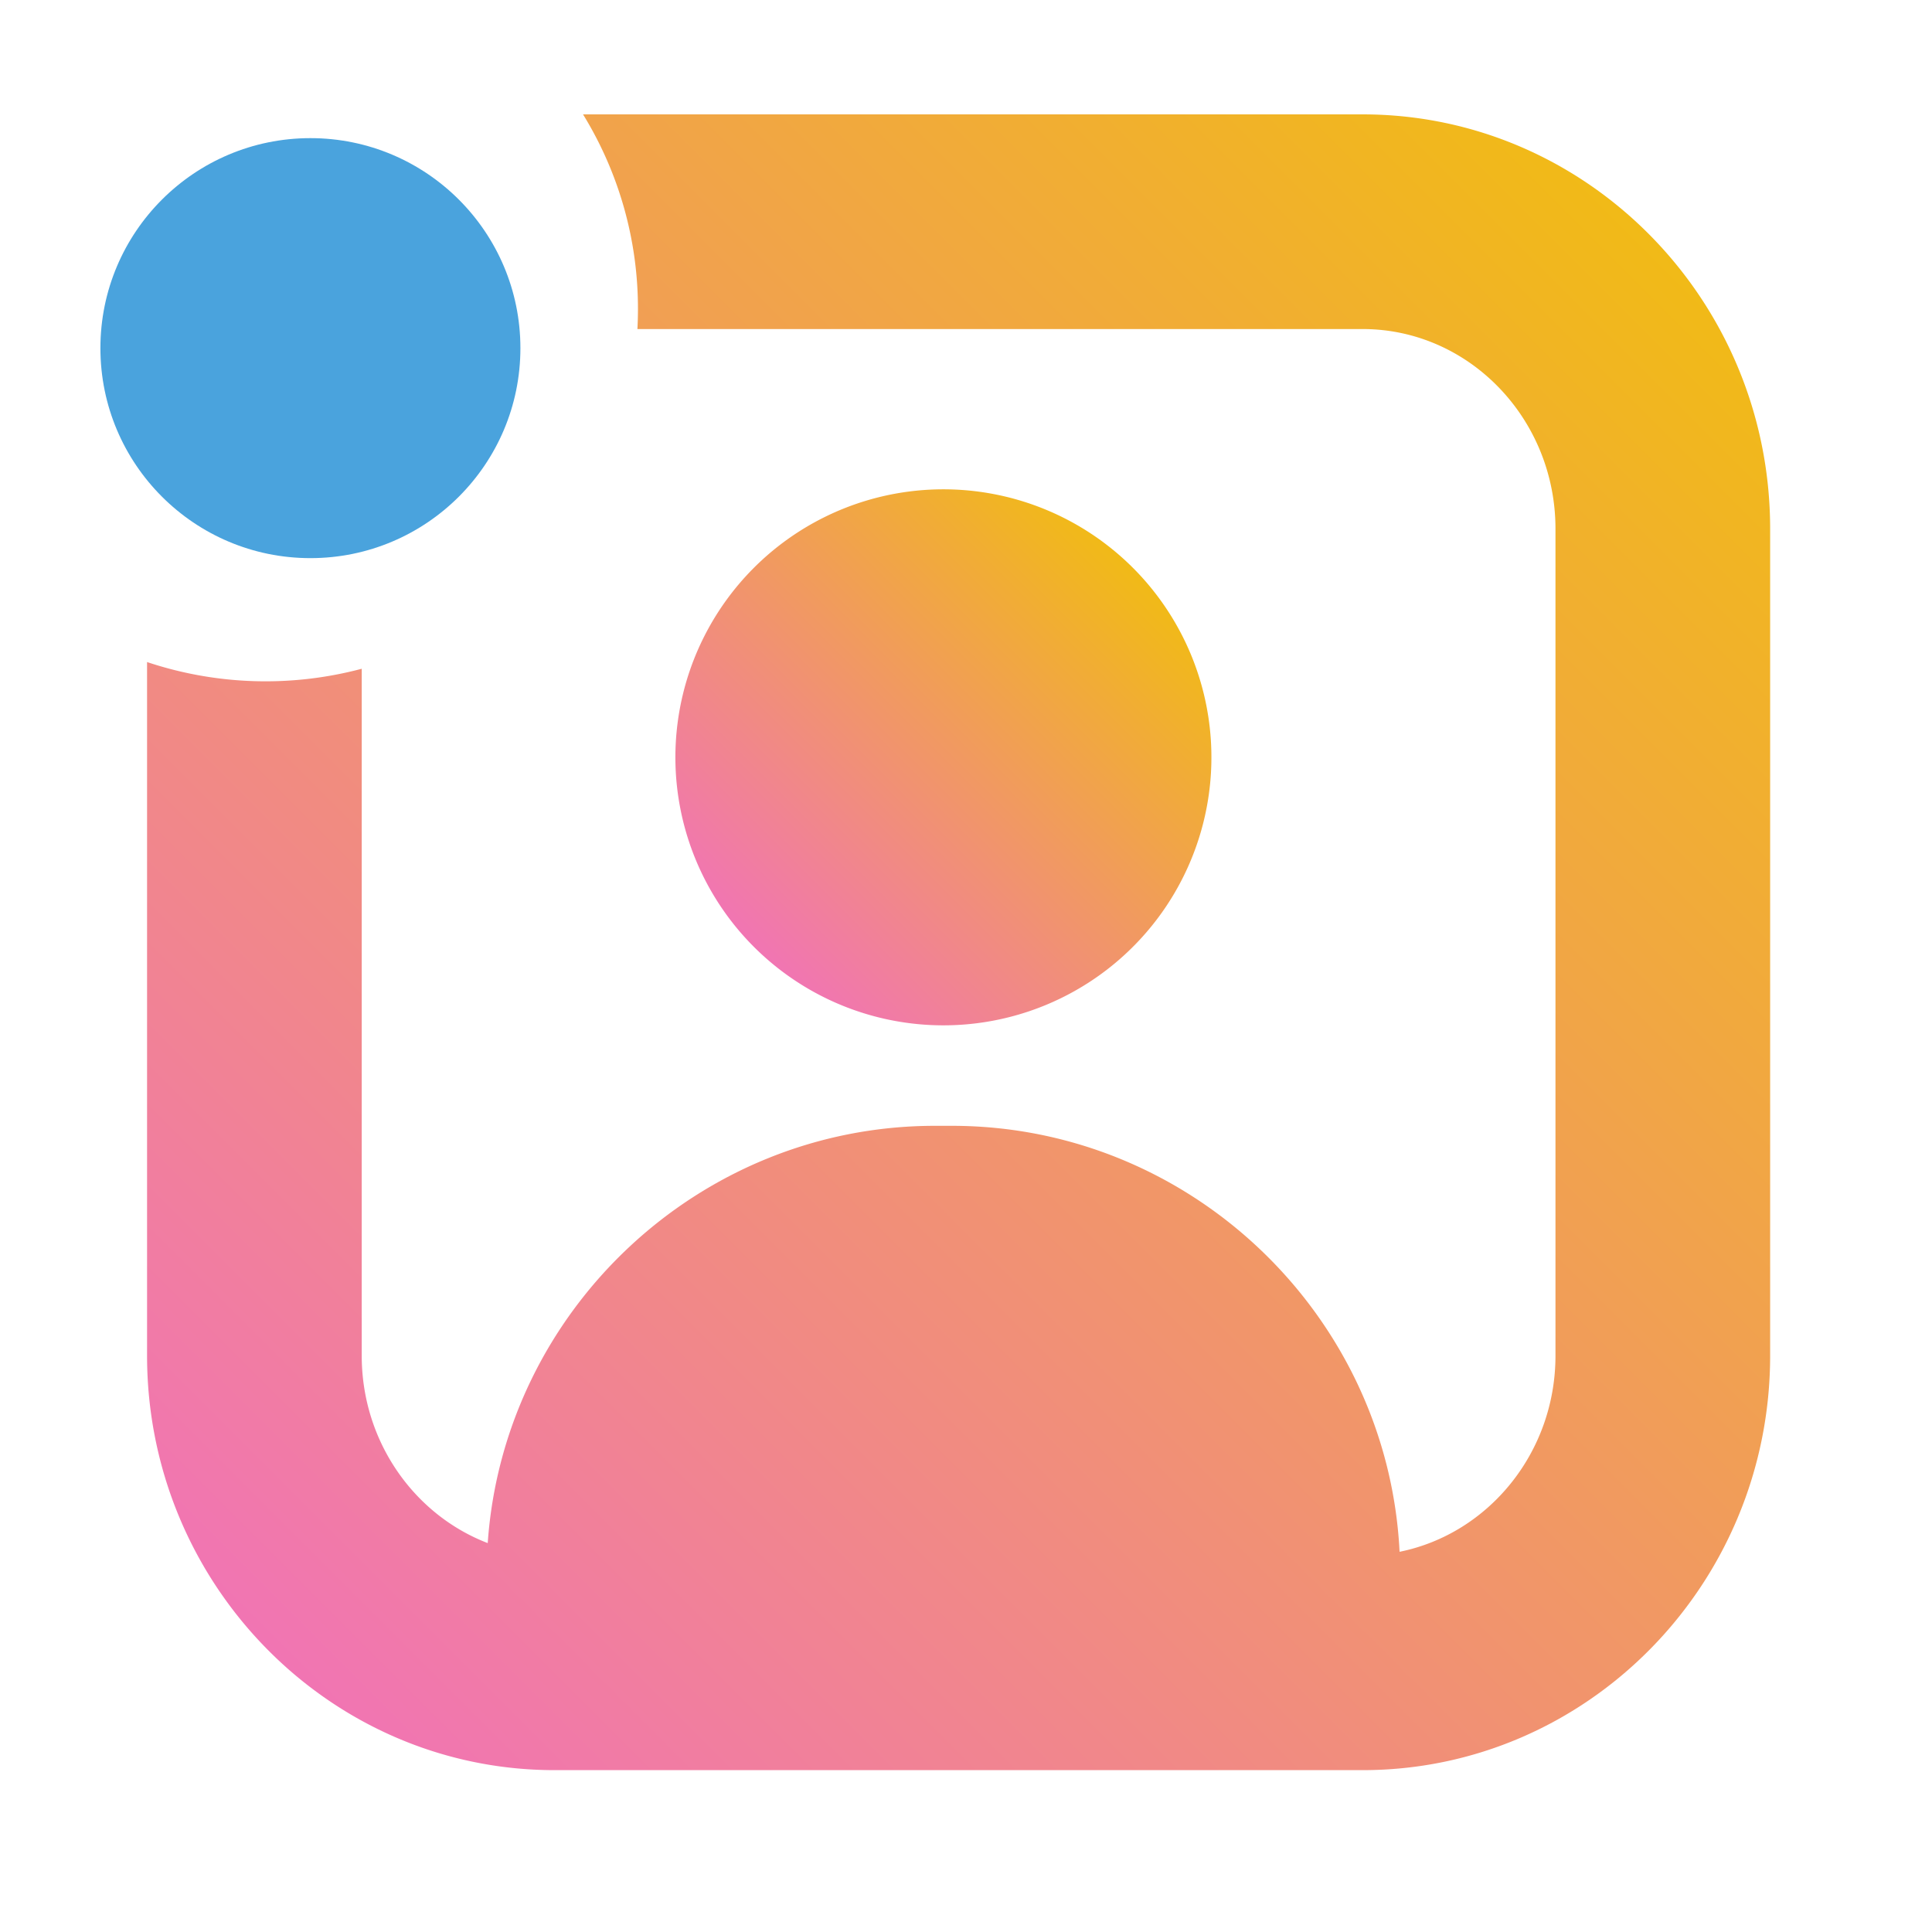
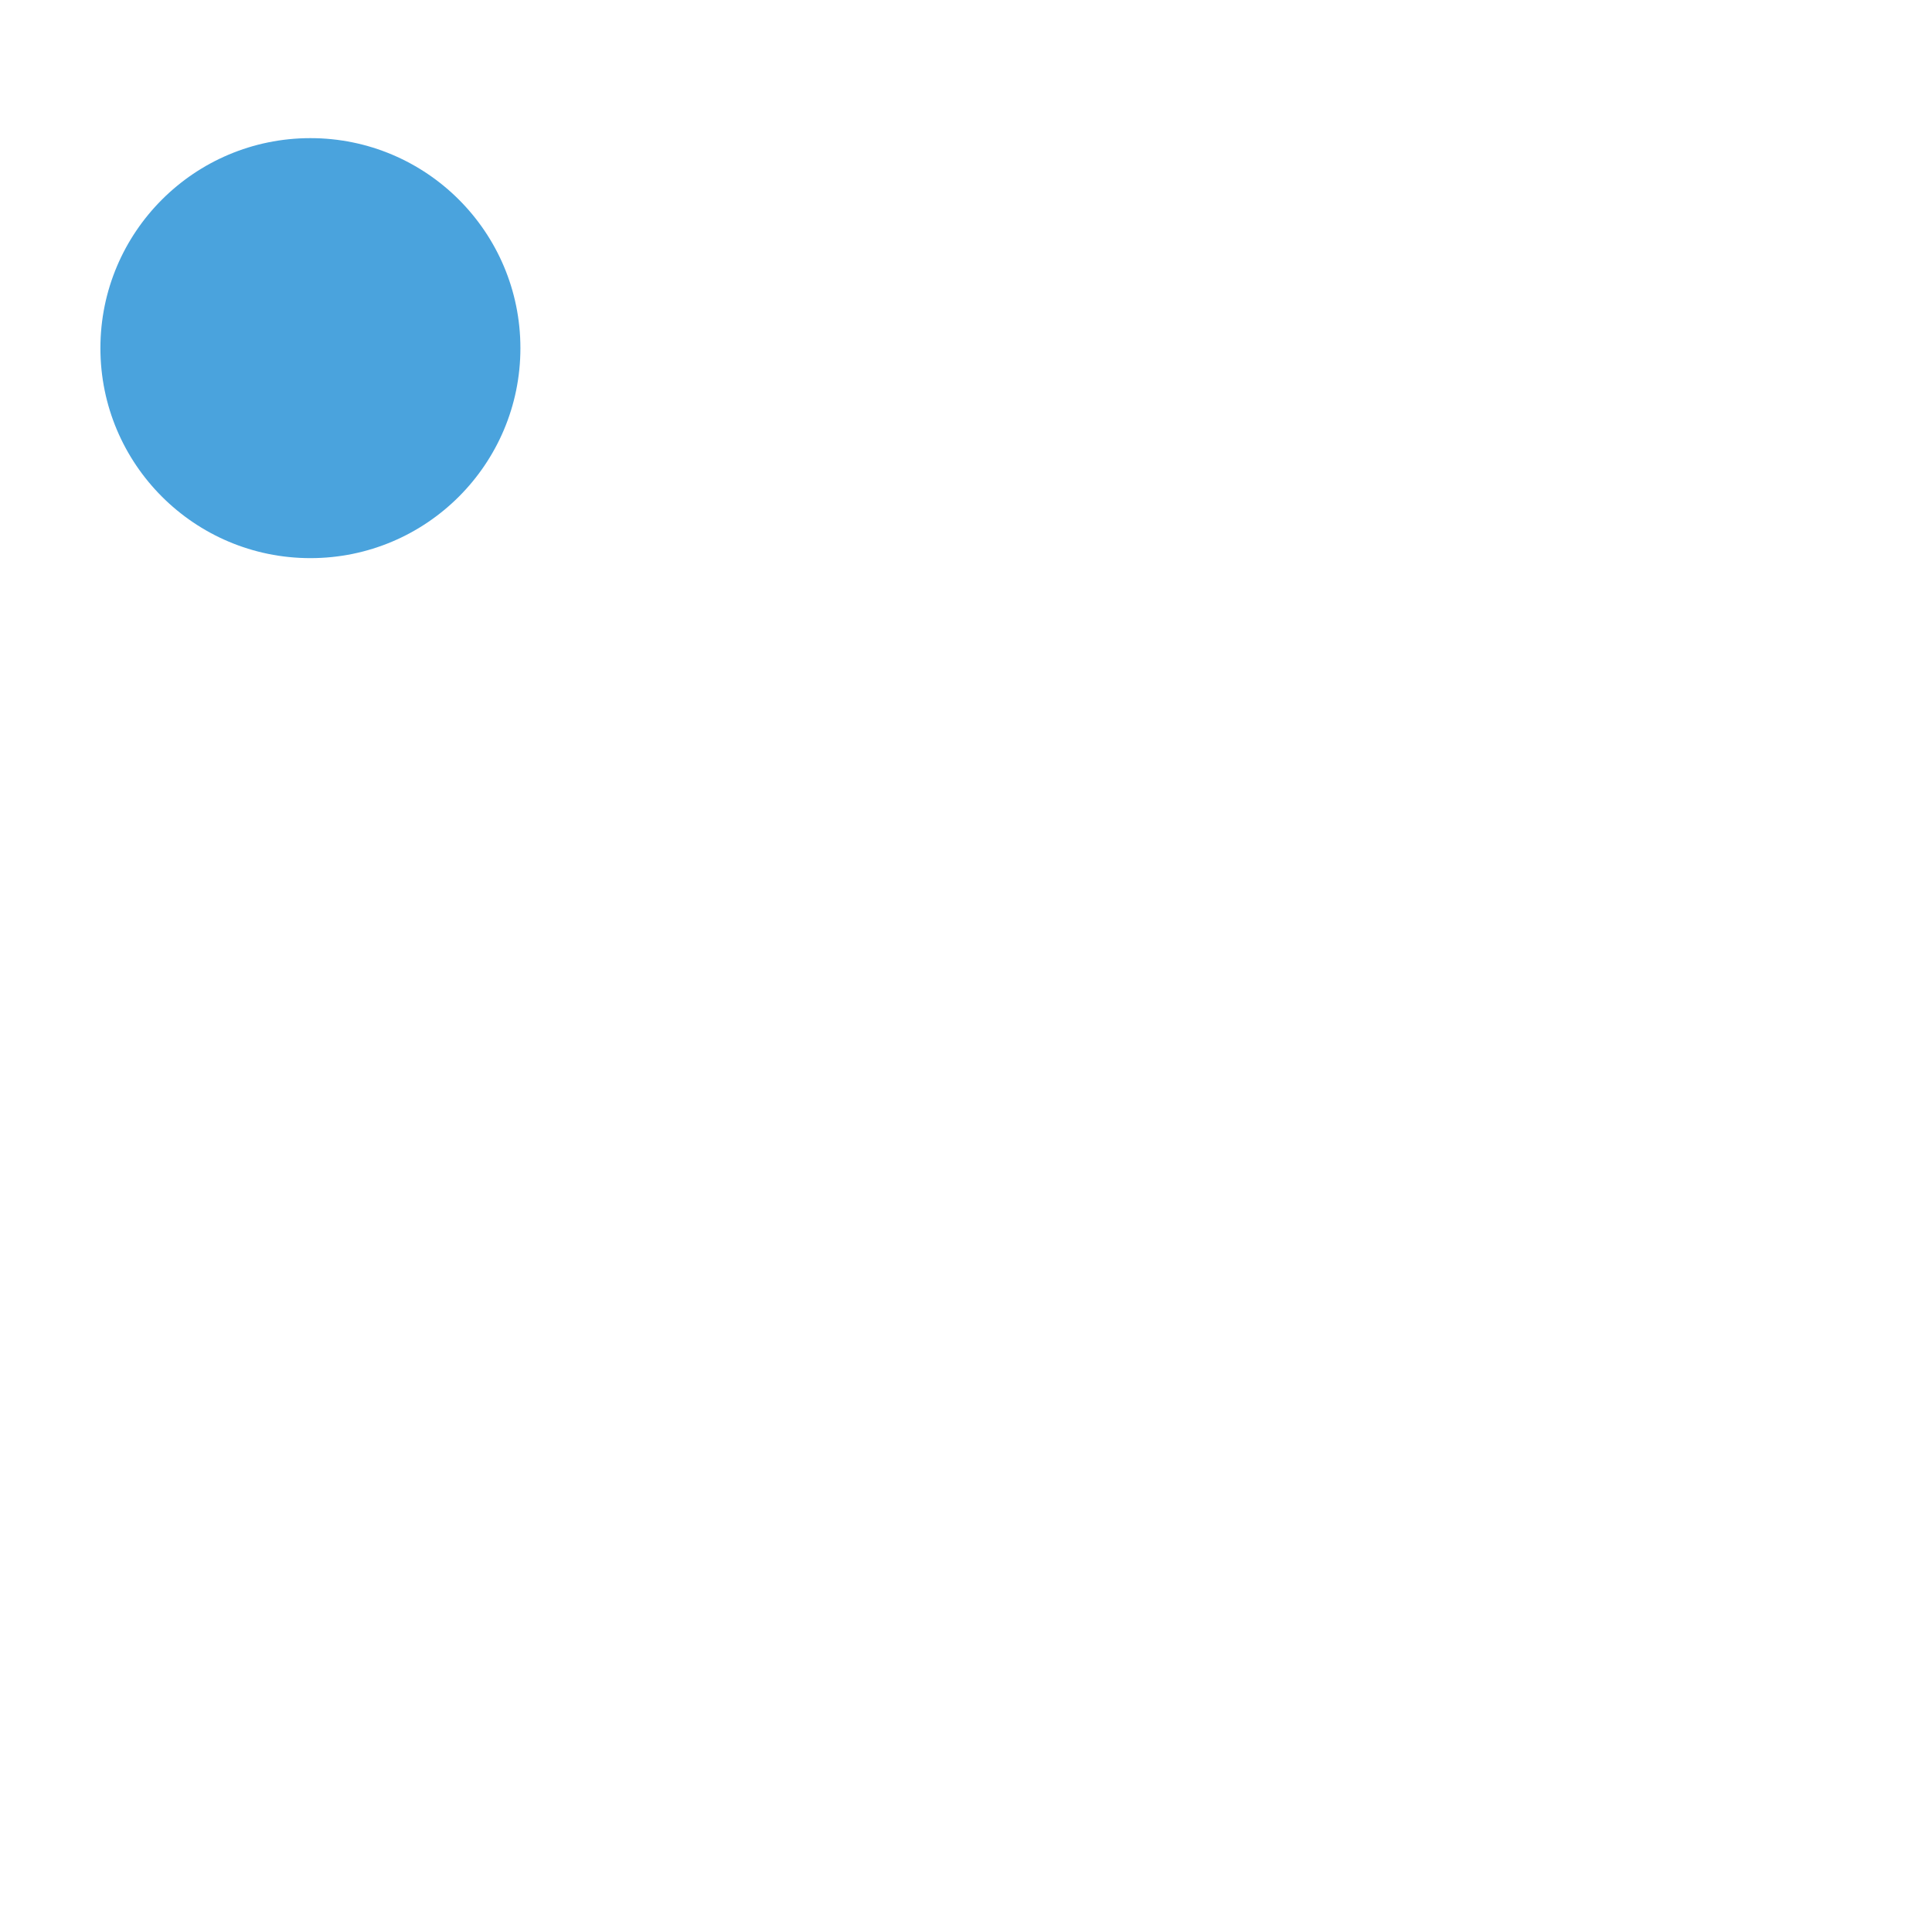
<svg xmlns="http://www.w3.org/2000/svg" xmlns:xlink="http://www.w3.org/1999/xlink" id="Capa_1" data-name="Capa 1" viewBox="0 0 1080 1080">
  <defs>
    <style>.cls-1{fill:url(#Degradado_sin_nombre_18);}.cls-2{fill:url(#Degradado_sin_nombre_18-2);}.cls-3{fill:#4aa3dd;}</style>
    <linearGradient id="Degradado_sin_nombre_18" x1="633.29" y1="317.42" x2="421.42" y2="529.29" gradientUnits="userSpaceOnUse">
      <stop offset="0" stop-color="#f1ba17" />
      <stop offset="1" stop-color="#f175b3" />
    </linearGradient>
    <linearGradient id="Degradado_sin_nombre_18-2" x1="953.98" y1="163.11" x2="172.25" y2="944.84" xlink:href="#Degradado_sin_nombre_18" />
  </defs>
-   <path class="cls-1" d="M527.36,573.17a149.82,149.82,0,1,0-129.74-74.91A149.8,149.8,0,0,0,527.36,573.17Z" />
-   <path class="cls-2" d="M761.74,63.94H325.92a207.07,207.07,0,0,1,30.7,108.83q0,5.63-.3,11.17H761.74c59.43,0,107.78,50.09,107.78,111.67V757.84c0,54.27-37.56,99.62-87.15,109.62-6.57-132.09-116.65-238.12-250.3-238.12h-9.43c-132,0-241,103.44-250,233.26-41.08-15.77-70.43-56.78-70.43-104.76v-384a209.21,209.21,0,0,1-120-3.75v387.7C82.22,885.59,184.4,989.52,310,989.52H761.74c125.6,0,227.78-103.93,227.78-231.68V295.61C989.52,167.87,887.34,63.94,761.74,63.94Z" />
  <circle class="cls-3" cx="173.52" cy="194.61" r="117.39" />
</svg>